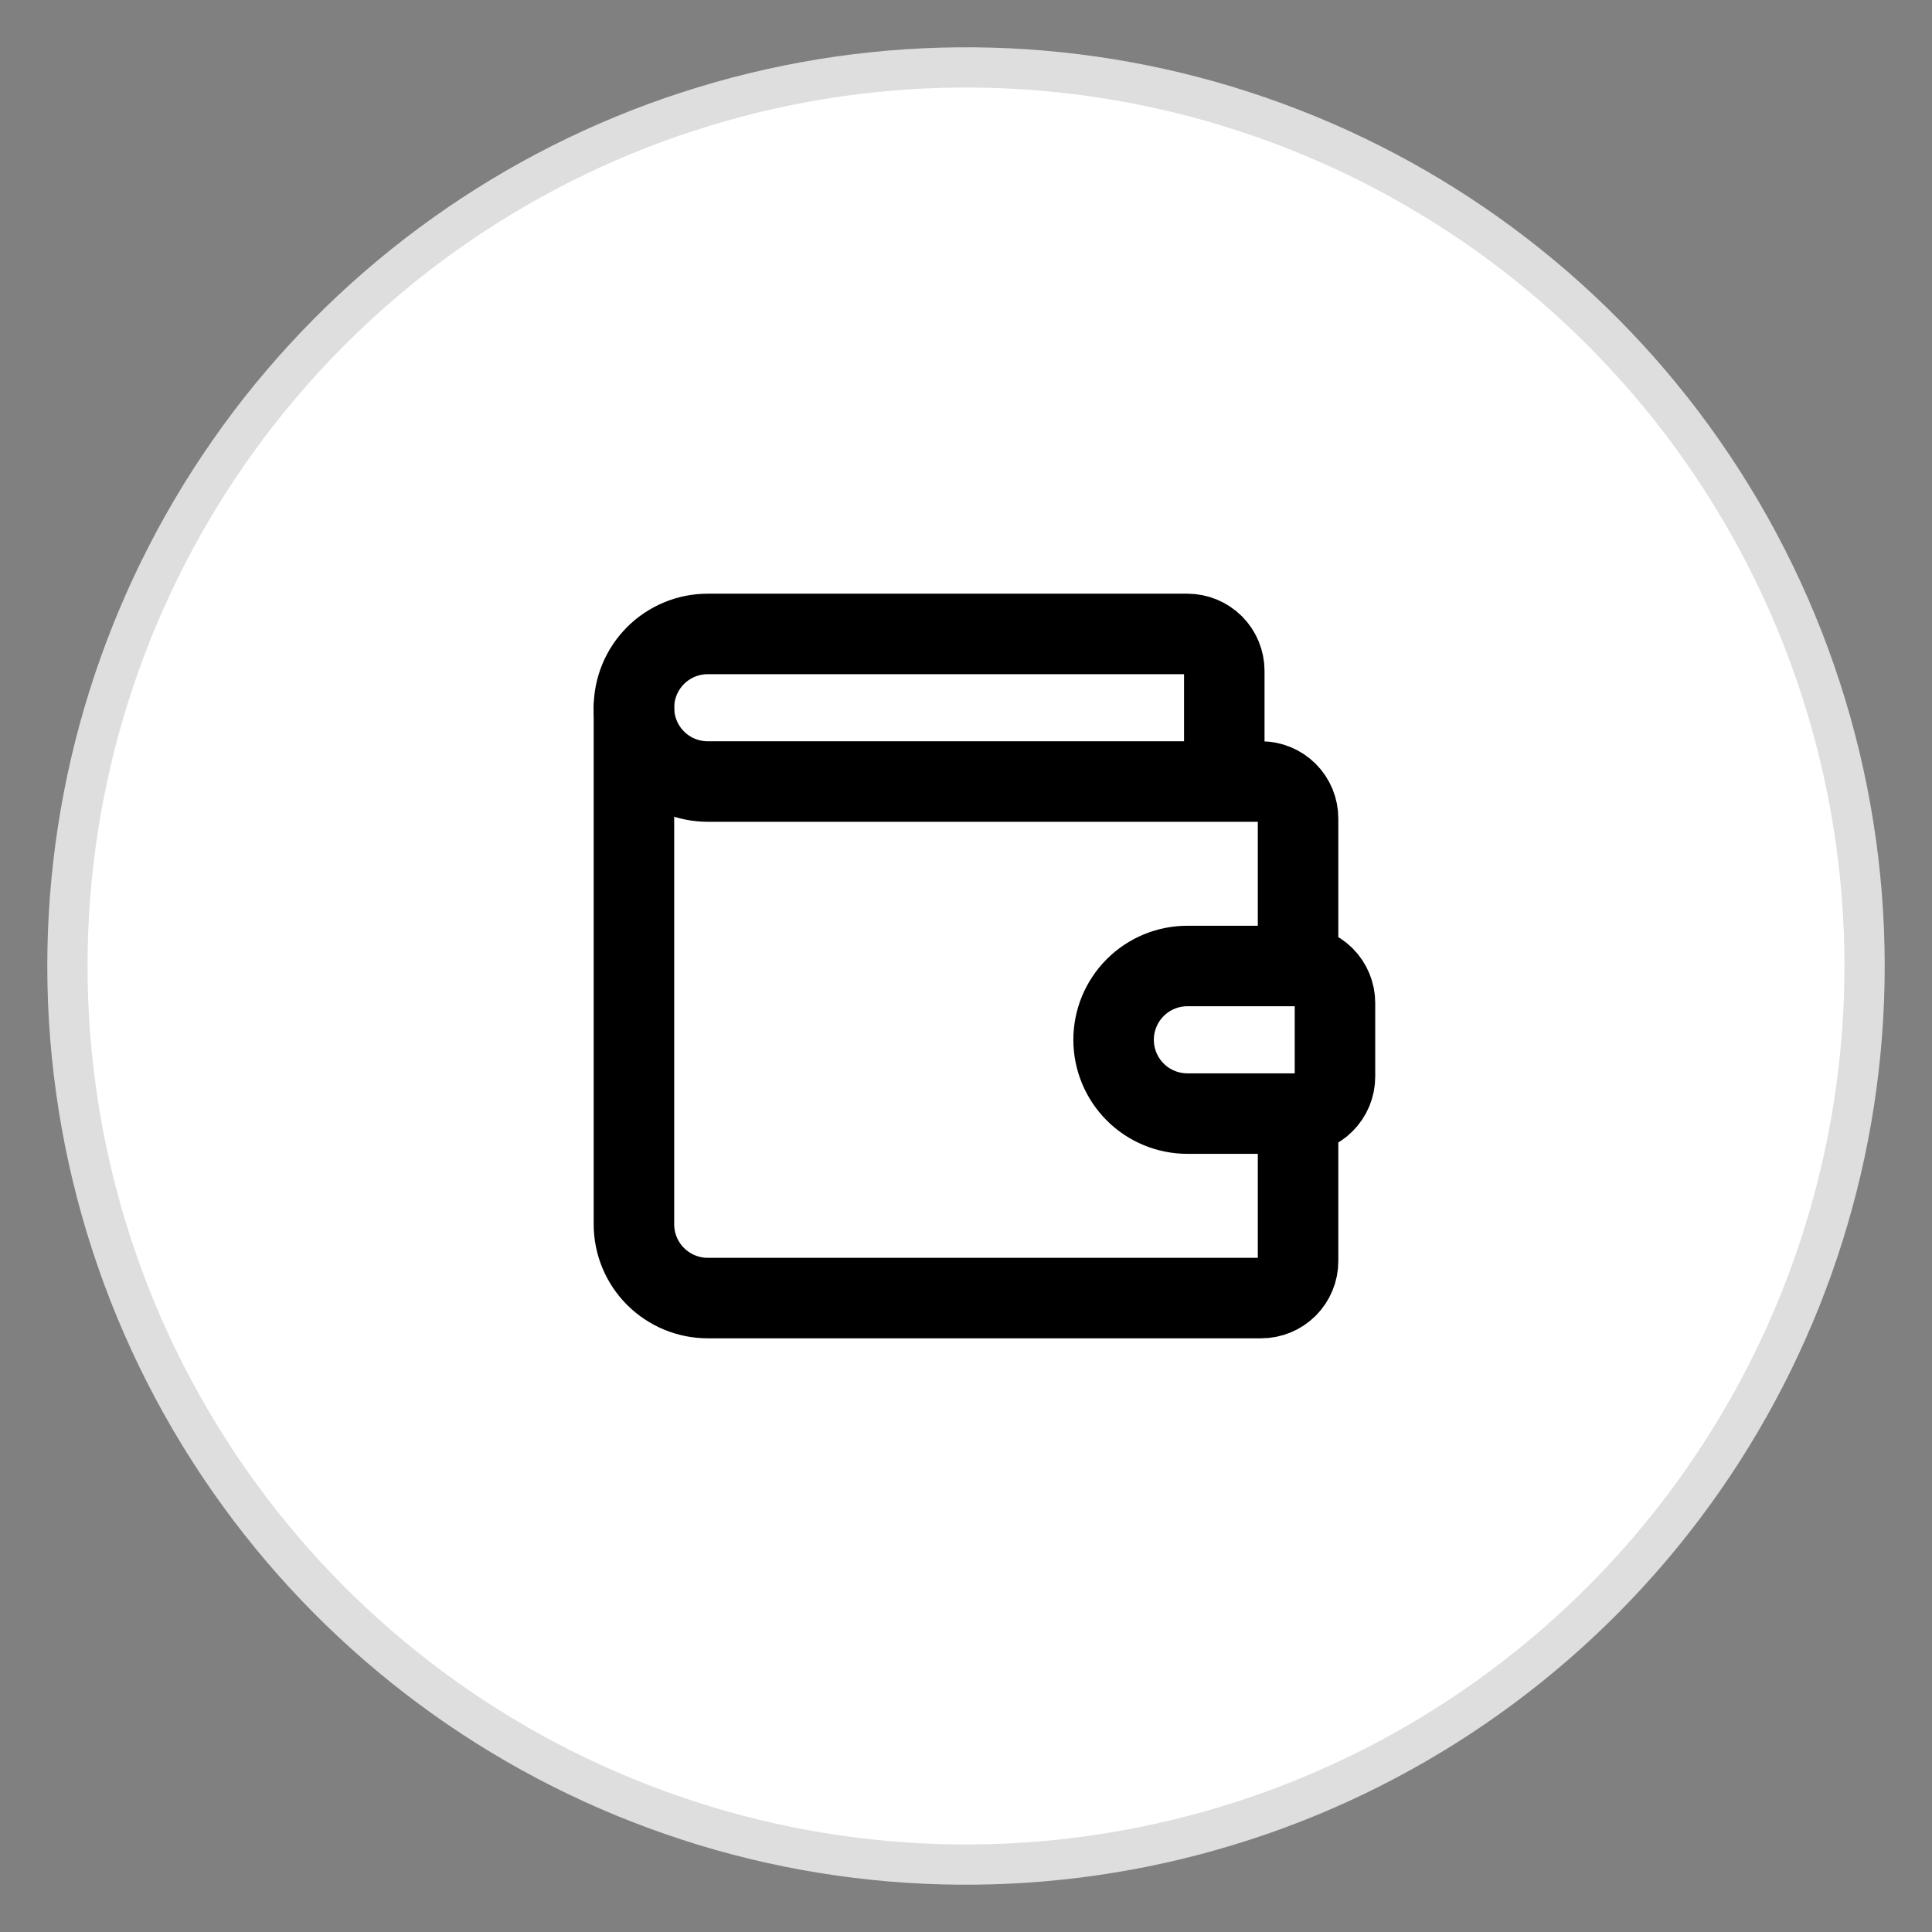
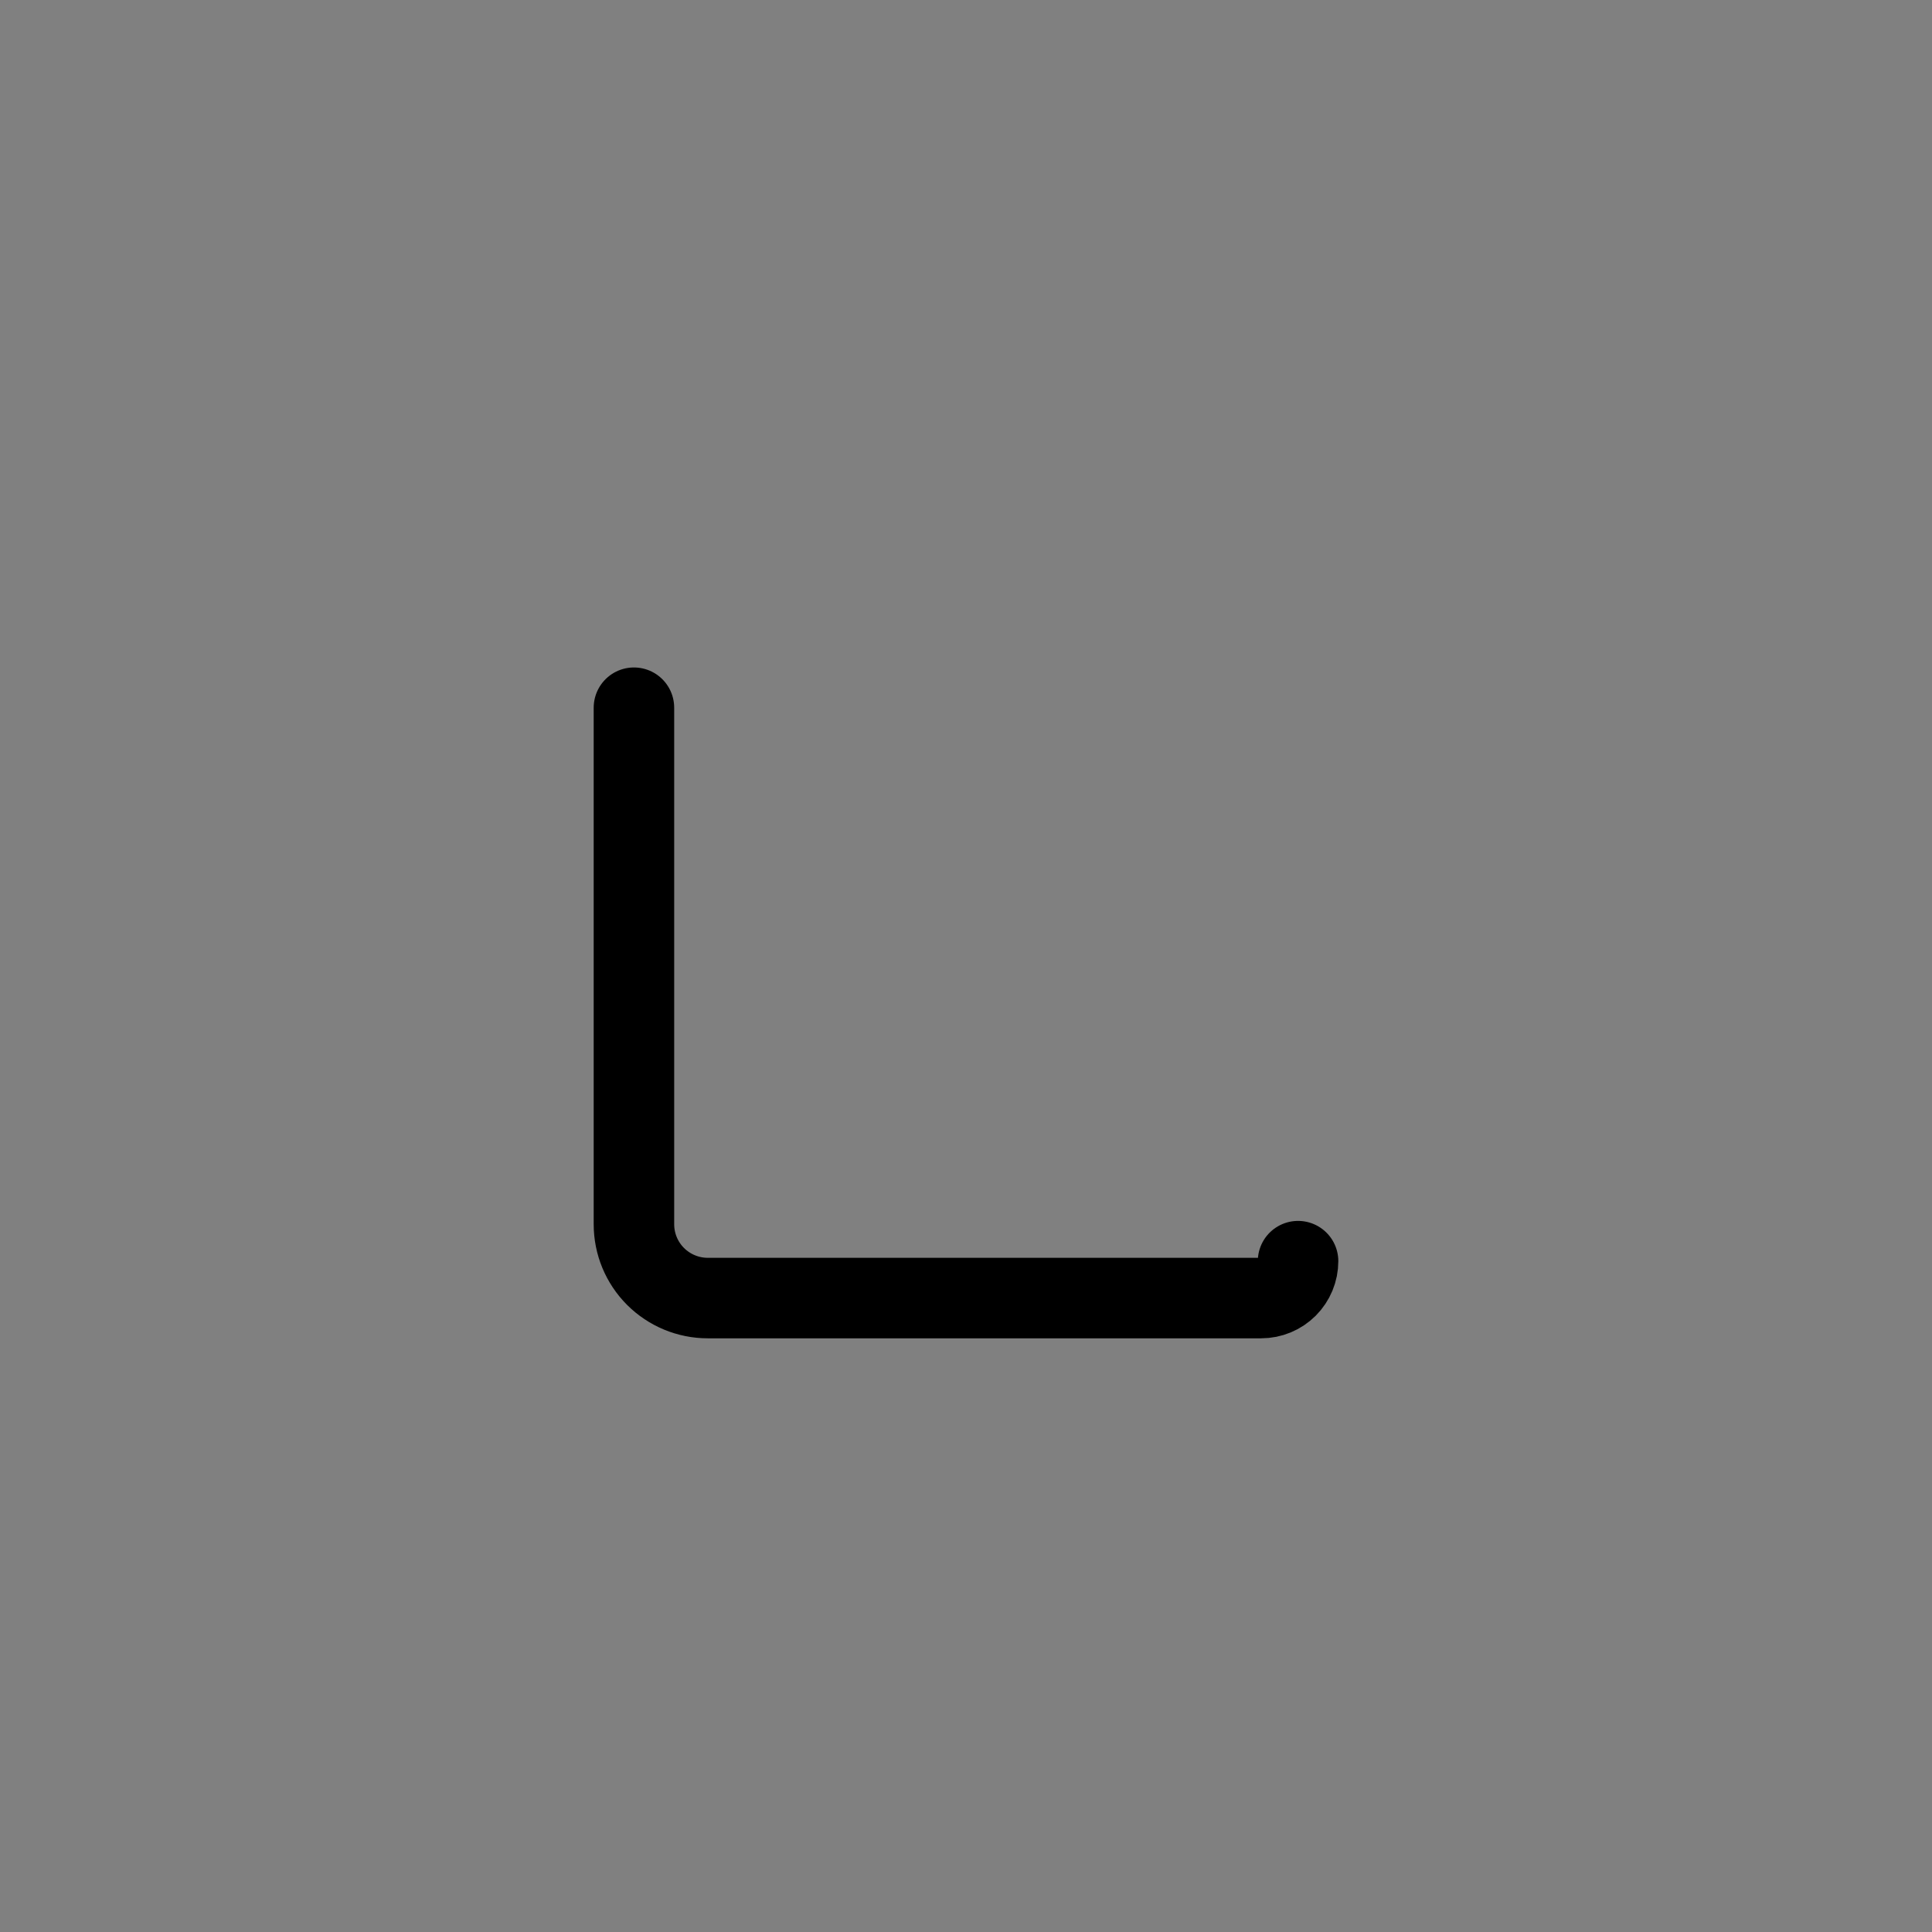
<svg xmlns="http://www.w3.org/2000/svg" width="48" height="48" viewBox="0 0 48 48" fill="none">
  <rect x="0" y="0" width="48" height="48" fill="#808080" stroke="none" />
-   <path d="M17.102 2.768C21.445 1.356 26.114 1.312 30.477 2.635L30.898 2.768C35.242 4.179 39.046 6.887 41.799 10.523L42.062 10.878C44.833 14.692 46.325 19.285 46.325 24C46.325 28.567 44.924 33.021 42.317 36.763L42.062 37.122C39.377 40.817 35.626 43.597 31.317 45.092L30.898 45.232C26.555 46.644 21.886 46.688 17.523 45.365L17.102 45.232C12.758 43.821 8.954 41.113 6.201 37.477L5.938 37.122C3.167 33.308 1.675 28.715 1.675 24C1.675 19.433 3.076 14.979 5.683 11.237L5.938 10.878C8.623 7.183 12.374 4.403 16.683 2.908L17.102 2.768Z" fill="white" stroke="#DEDEDE" />
-   <path d="M30.417 19.417V16.667C30.417 16.424 30.32 16.19 30.148 16.018C29.976 15.847 29.743 15.75 29.5 15.75H17.583C17.097 15.75 16.631 15.943 16.287 16.287C15.943 16.631 15.75 17.097 15.75 17.583C15.75 18.07 15.943 18.536 16.287 18.88C16.631 19.224 17.097 19.417 17.583 19.417H31.333C31.576 19.417 31.81 19.513 31.982 19.685C32.153 19.857 32.25 20.09 32.25 20.333V24M32.25 24H29.5C29.014 24 28.547 24.193 28.204 24.537C27.86 24.881 27.667 25.347 27.667 25.833C27.667 26.32 27.86 26.786 28.204 27.13C28.547 27.474 29.014 27.667 29.5 27.667H32.25C32.493 27.667 32.726 27.57 32.898 27.398C33.07 27.226 33.167 26.993 33.167 26.75V24.917C33.167 24.674 33.07 24.44 32.898 24.268C32.726 24.097 32.493 24 32.25 24Z" stroke="black" stroke-width="2" stroke-linecap="round" stroke-linejoin="round" />
-   <path d="M15.75 17.583V30.416C15.75 30.903 15.943 31.369 16.287 31.713C16.631 32.056 17.097 32.25 17.583 32.25H31.333C31.576 32.25 31.81 32.153 31.982 31.981C32.153 31.809 32.25 31.576 32.25 31.333V27.666" stroke="black" stroke-width="2" stroke-linecap="round" stroke-linejoin="round" />
+   <path d="M15.75 17.583V30.416C15.75 30.903 15.943 31.369 16.287 31.713C16.631 32.056 17.097 32.25 17.583 32.25H31.333C31.576 32.25 31.81 32.153 31.982 31.981C32.153 31.809 32.25 31.576 32.25 31.333" stroke="black" stroke-width="2" stroke-linecap="round" stroke-linejoin="round" />
</svg>